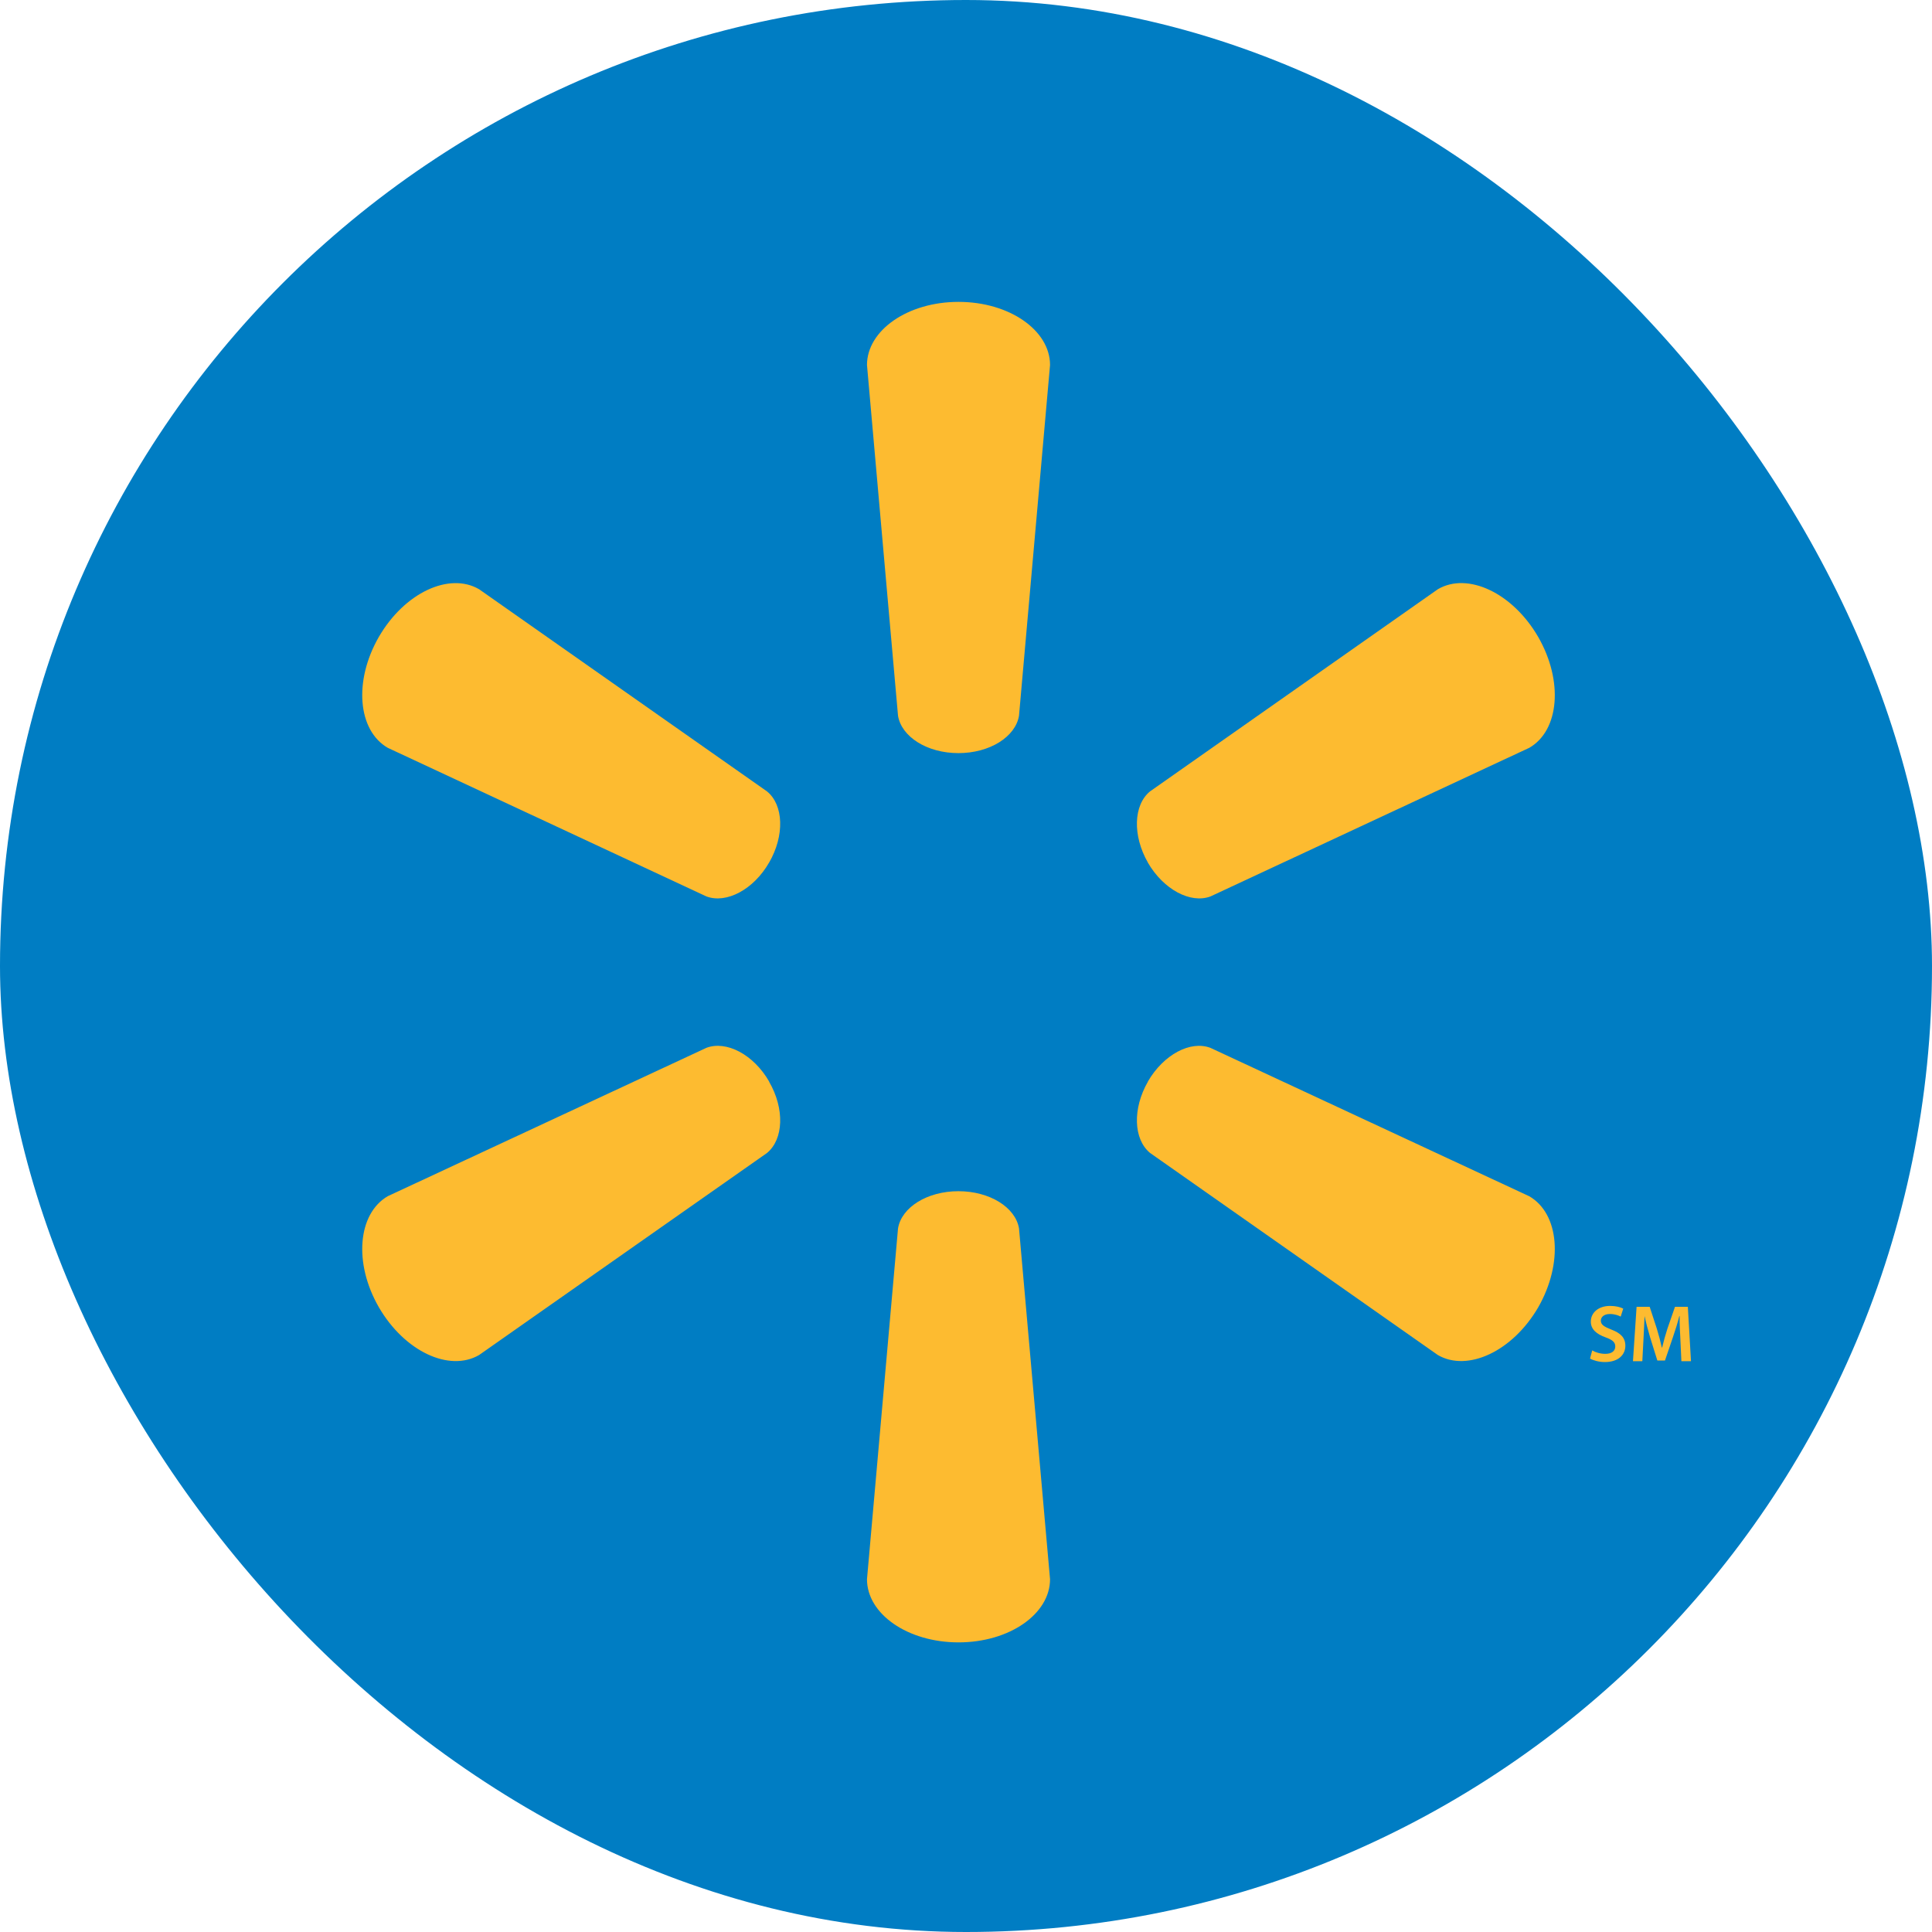
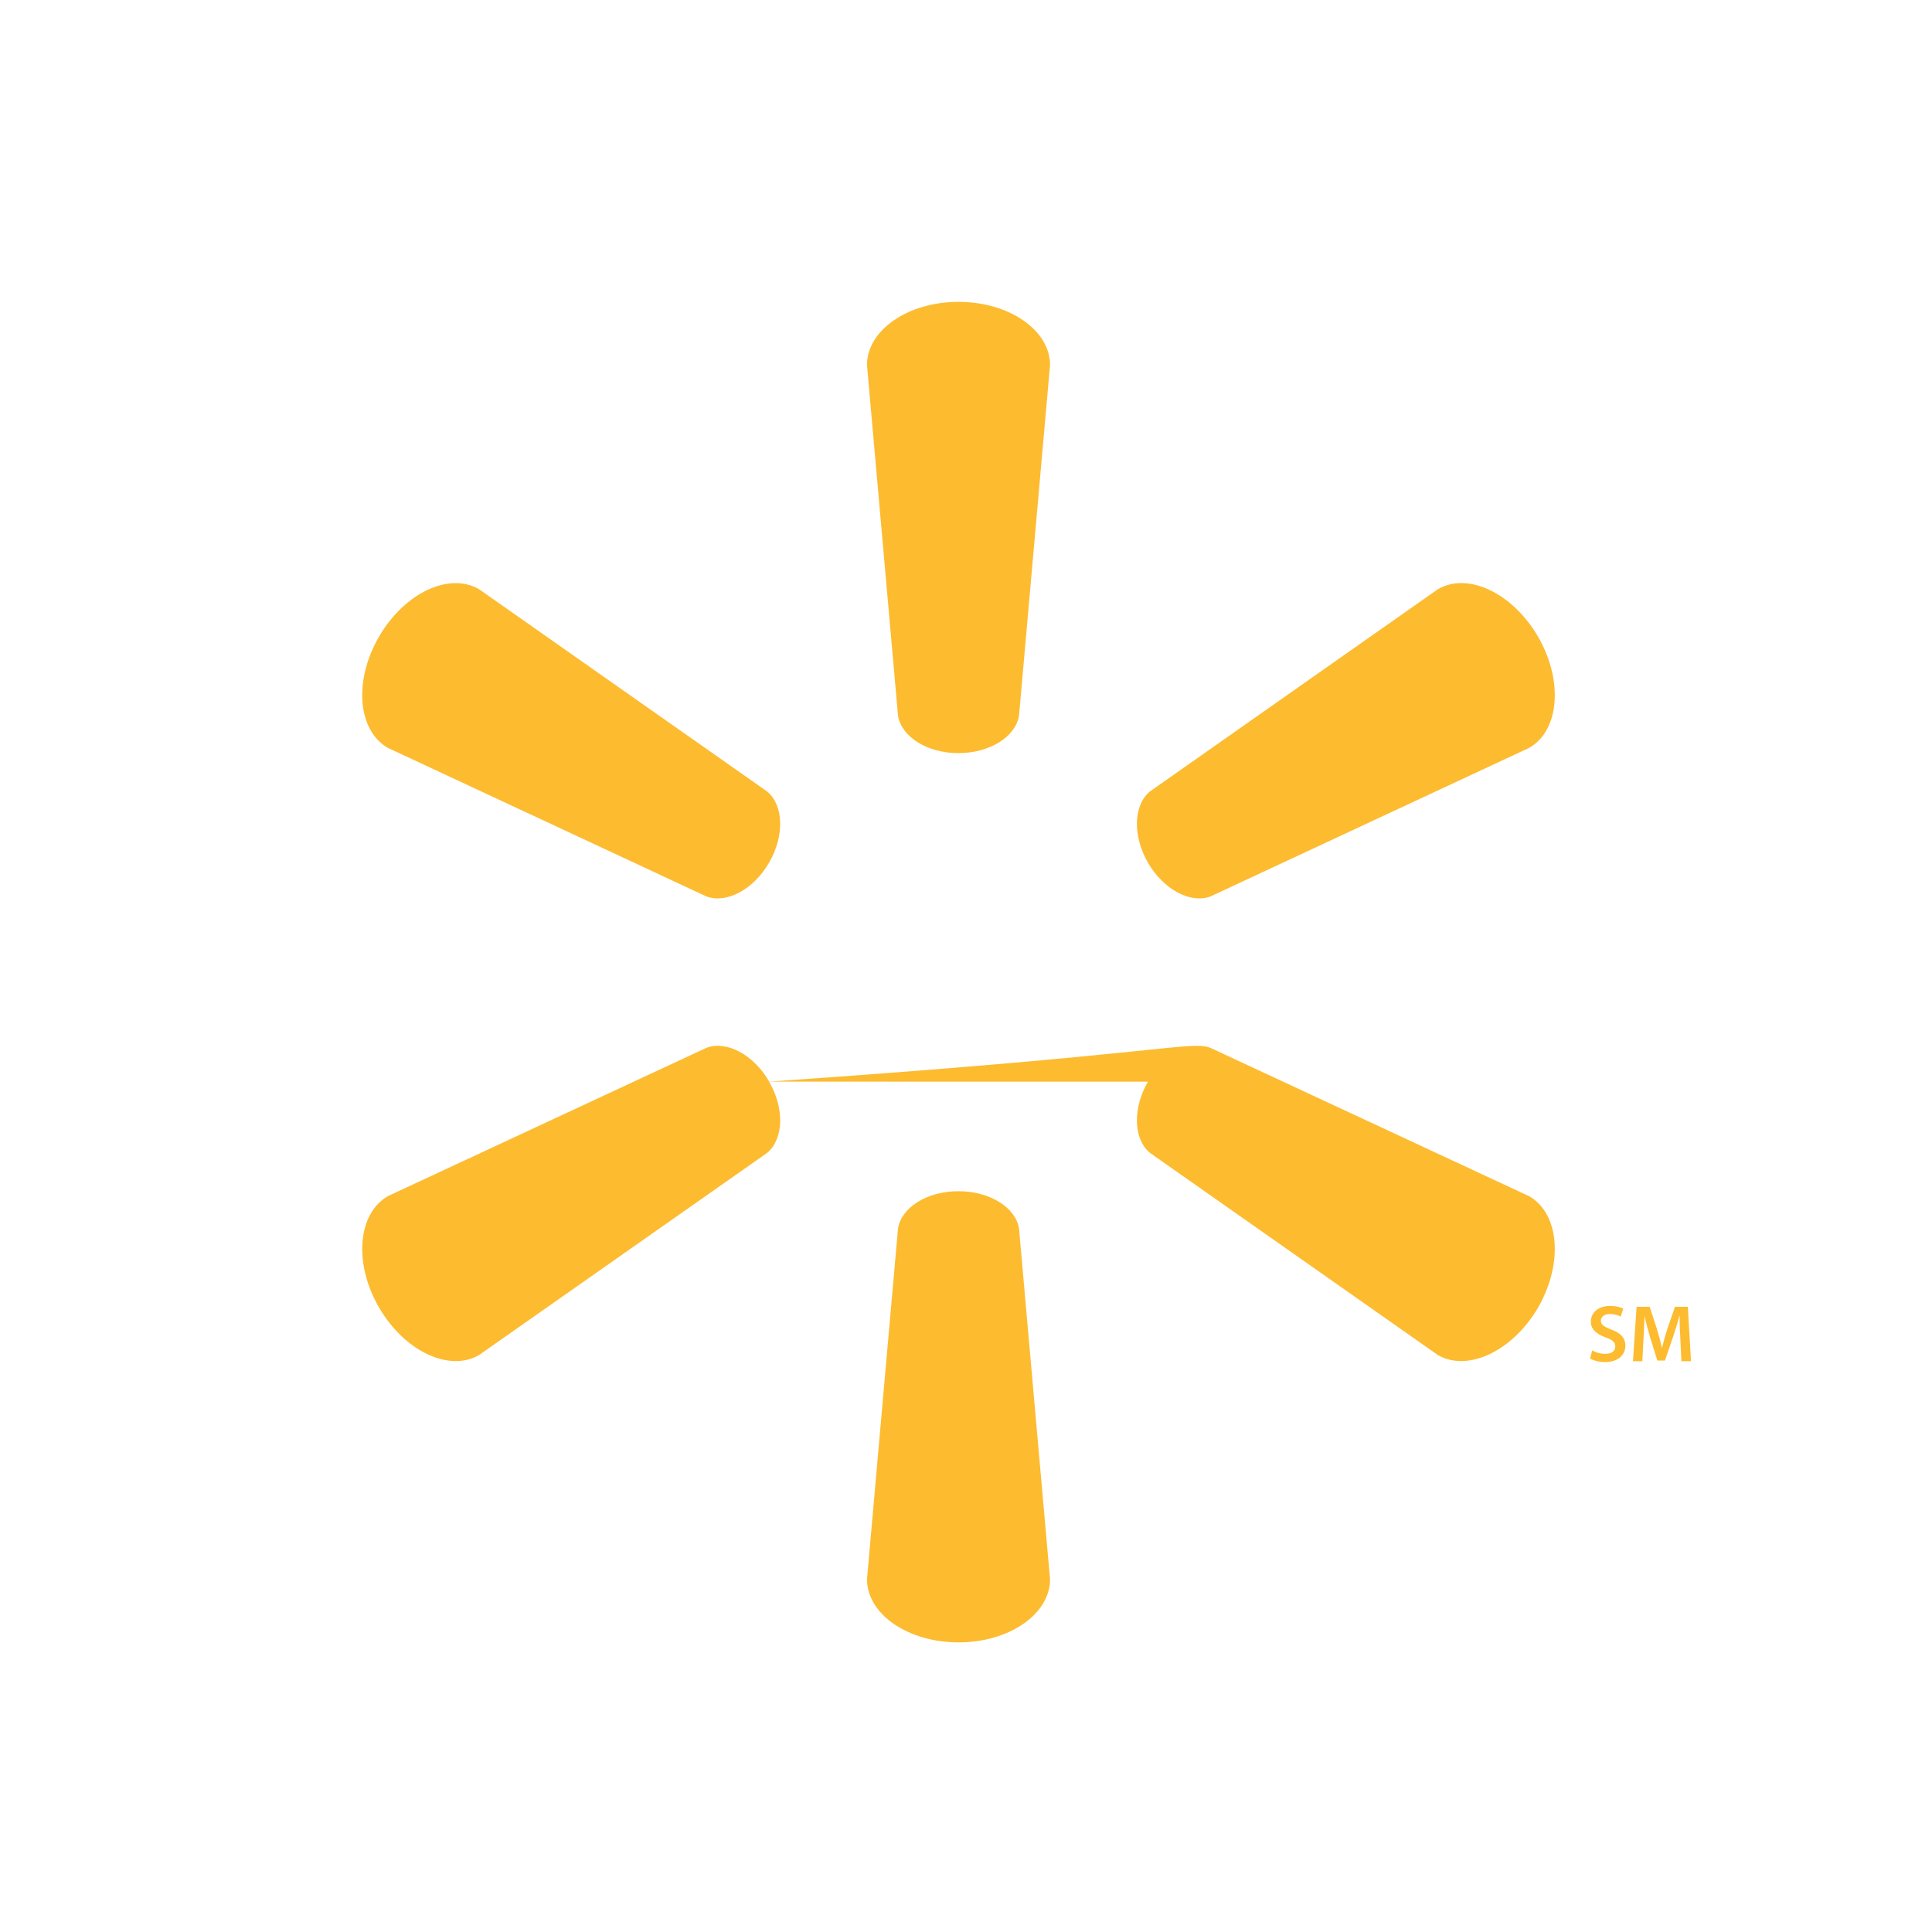
<svg xmlns="http://www.w3.org/2000/svg" width="32" height="32" viewBox="0 0 32 32" fill="none">
-   <rect width="32" height="32" rx="16" fill="#007DC3" />
-   <path d="M27.832 22.178C27.826 22.062 27.818 21.921 27.82 21.798H27.815C27.787 21.909 27.749 22.032 27.71 22.145L27.577 22.535H27.451L27.331 22.15C27.297 22.034 27.264 21.912 27.239 21.798C27.235 21.917 27.227 22.061 27.221 22.184L27.202 22.546H27.047L27.107 21.645H27.324L27.442 22.006C27.475 22.114 27.503 22.219 27.525 22.32H27.53C27.553 22.222 27.584 22.111 27.618 22.006L27.743 21.645H27.956L28.008 22.546H27.849L27.832 22.178ZM26.372 22.367C26.425 22.399 26.506 22.424 26.589 22.424C26.695 22.424 26.754 22.376 26.754 22.301C26.754 22.233 26.709 22.192 26.594 22.151C26.446 22.098 26.349 22.019 26.349 21.89C26.349 21.743 26.474 21.63 26.668 21.63C26.766 21.63 26.84 21.651 26.886 21.675L26.844 21.807C26.814 21.791 26.749 21.764 26.665 21.764C26.561 21.764 26.515 21.82 26.515 21.873C26.515 21.943 26.569 21.974 26.689 22.022C26.844 22.08 26.921 22.158 26.921 22.29C26.921 22.434 26.811 22.56 26.581 22.56C26.484 22.56 26.386 22.532 26.336 22.502L26.372 22.367ZM12.738 17.915C12.999 18.364 12.979 18.87 12.704 19.097L7.936 22.443C7.441 22.731 6.698 22.382 6.275 21.652C5.853 20.92 5.927 20.102 6.422 19.813L11.701 17.355C12.031 17.231 12.482 17.465 12.741 17.916L12.738 17.915ZM19.011 17.916C19.272 17.465 19.719 17.23 20.049 17.356L25.33 19.814C25.827 20.103 25.897 20.919 25.478 21.653C25.054 22.382 24.309 22.729 23.816 22.444L19.048 19.096C18.774 18.869 18.755 18.363 19.014 17.914L19.011 17.916ZM15.874 19.73C16.394 19.73 16.82 19.998 16.878 20.347L17.392 26.157C17.392 26.732 16.72 27.203 15.876 27.203C15.033 27.203 14.36 26.732 14.36 26.157L14.874 20.347C14.931 19.998 15.356 19.73 15.874 19.73ZM19.011 14.286C19.272 14.735 19.719 14.971 20.049 14.848L25.33 12.386C25.827 12.099 25.897 11.281 25.478 10.551C25.054 9.818 24.309 9.471 23.816 9.759L19.048 13.108C18.774 13.332 18.755 13.839 19.014 14.289L19.011 14.286ZM12.738 14.289C12.999 13.838 12.979 13.332 12.704 13.108L7.936 9.76C7.441 9.471 6.698 9.818 6.275 10.549C5.853 11.282 5.927 12.099 6.422 12.386L11.701 14.848C12.031 14.971 12.482 14.735 12.739 14.286L12.738 14.289ZM15.874 12.474C16.394 12.474 16.82 12.204 16.878 11.854L17.392 6.046C17.392 5.472 16.72 5 15.876 5C15.033 5 14.36 5.472 14.36 6.046L14.874 11.854C14.931 12.204 15.356 12.474 15.874 12.474Z" fill="#FDBB30" />
+   <path d="M27.832 22.178C27.826 22.062 27.818 21.921 27.82 21.798H27.815C27.787 21.909 27.749 22.032 27.71 22.145L27.577 22.535H27.451L27.331 22.15C27.297 22.034 27.264 21.912 27.239 21.798C27.235 21.917 27.227 22.061 27.221 22.184L27.202 22.546H27.047L27.107 21.645H27.324L27.442 22.006C27.475 22.114 27.503 22.219 27.525 22.32H27.53C27.553 22.222 27.584 22.111 27.618 22.006L27.743 21.645H27.956L28.008 22.546H27.849L27.832 22.178ZM26.372 22.367C26.425 22.399 26.506 22.424 26.589 22.424C26.695 22.424 26.754 22.376 26.754 22.301C26.754 22.233 26.709 22.192 26.594 22.151C26.446 22.098 26.349 22.019 26.349 21.89C26.349 21.743 26.474 21.63 26.668 21.63C26.766 21.63 26.84 21.651 26.886 21.675L26.844 21.807C26.814 21.791 26.749 21.764 26.665 21.764C26.561 21.764 26.515 21.82 26.515 21.873C26.515 21.943 26.569 21.974 26.689 22.022C26.844 22.08 26.921 22.158 26.921 22.29C26.921 22.434 26.811 22.56 26.581 22.56C26.484 22.56 26.386 22.532 26.336 22.502L26.372 22.367ZM12.738 17.915C12.999 18.364 12.979 18.87 12.704 19.097L7.936 22.443C7.441 22.731 6.698 22.382 6.275 21.652C5.853 20.92 5.927 20.102 6.422 19.813L11.701 17.355C12.031 17.231 12.482 17.465 12.741 17.916L12.738 17.915ZC19.272 17.465 19.719 17.23 20.049 17.356L25.33 19.814C25.827 20.103 25.897 20.919 25.478 21.653C25.054 22.382 24.309 22.729 23.816 22.444L19.048 19.096C18.774 18.869 18.755 18.363 19.014 17.914L19.011 17.916ZM15.874 19.73C16.394 19.73 16.82 19.998 16.878 20.347L17.392 26.157C17.392 26.732 16.72 27.203 15.876 27.203C15.033 27.203 14.36 26.732 14.36 26.157L14.874 20.347C14.931 19.998 15.356 19.73 15.874 19.73ZM19.011 14.286C19.272 14.735 19.719 14.971 20.049 14.848L25.33 12.386C25.827 12.099 25.897 11.281 25.478 10.551C25.054 9.818 24.309 9.471 23.816 9.759L19.048 13.108C18.774 13.332 18.755 13.839 19.014 14.289L19.011 14.286ZM12.738 14.289C12.999 13.838 12.979 13.332 12.704 13.108L7.936 9.76C7.441 9.471 6.698 9.818 6.275 10.549C5.853 11.282 5.927 12.099 6.422 12.386L11.701 14.848C12.031 14.971 12.482 14.735 12.739 14.286L12.738 14.289ZM15.874 12.474C16.394 12.474 16.82 12.204 16.878 11.854L17.392 6.046C17.392 5.472 16.72 5 15.876 5C15.033 5 14.36 5.472 14.36 6.046L14.874 11.854C14.931 12.204 15.356 12.474 15.874 12.474Z" fill="#FDBB30" />
</svg>